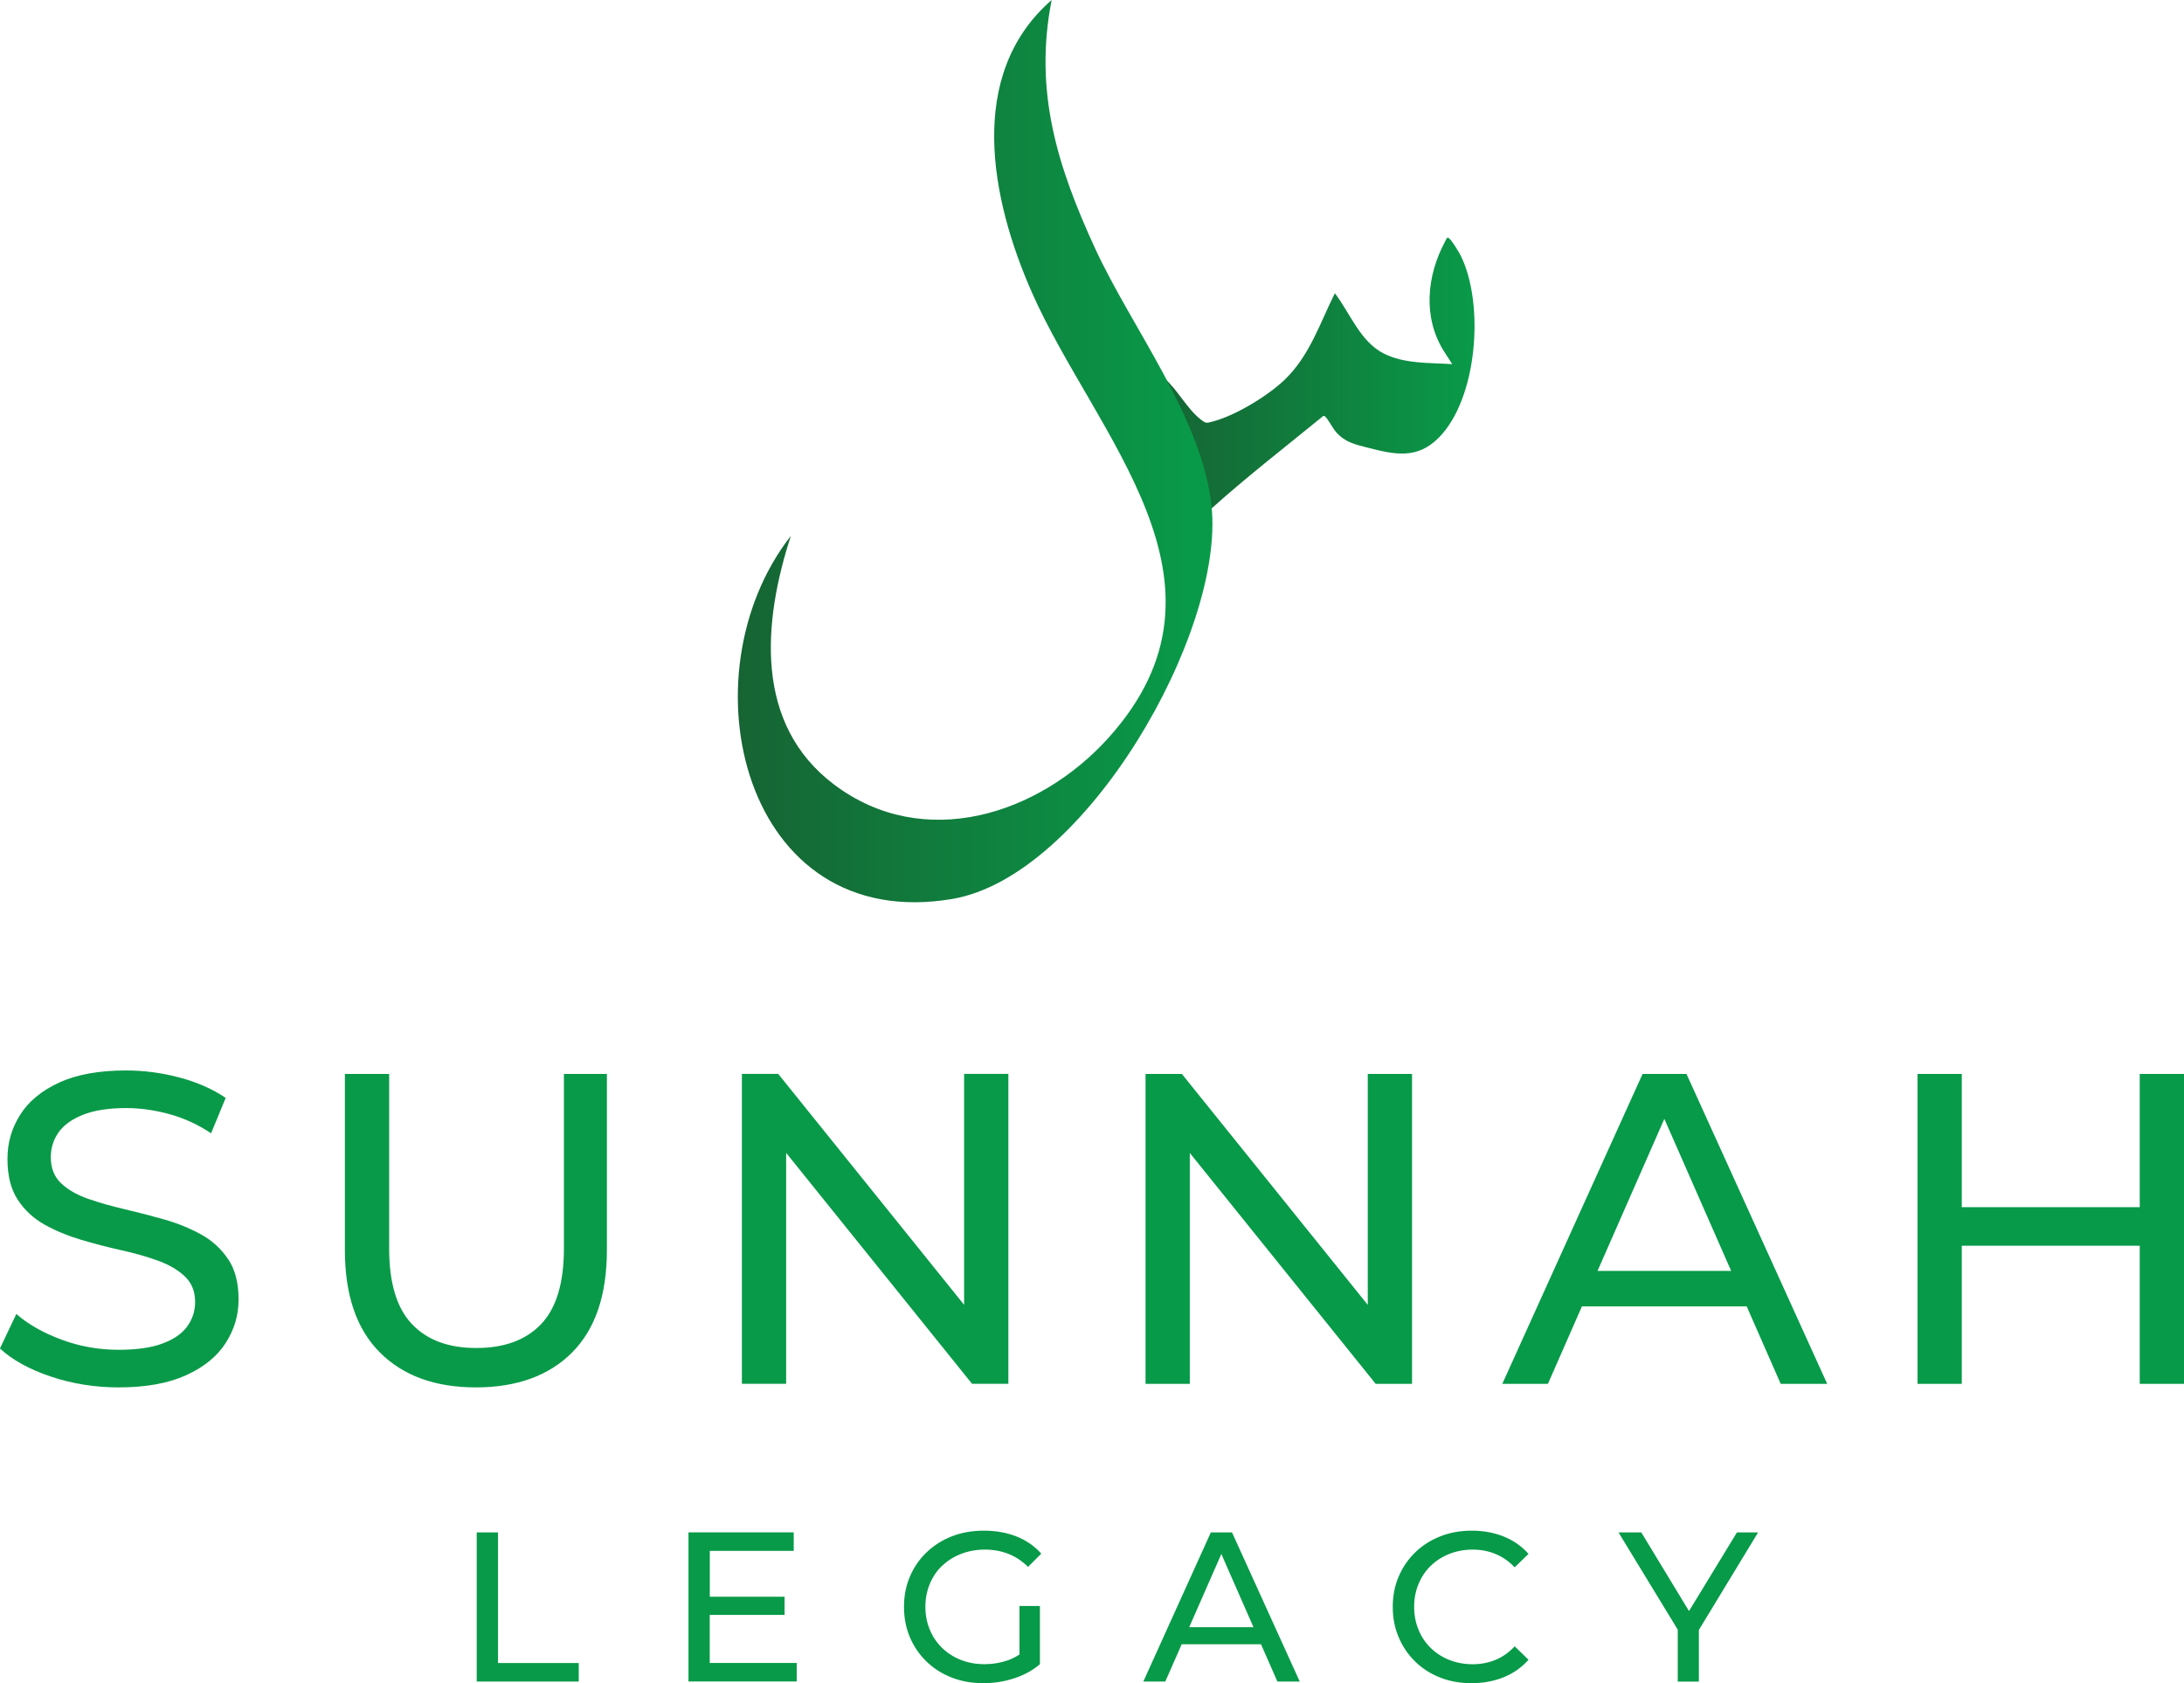
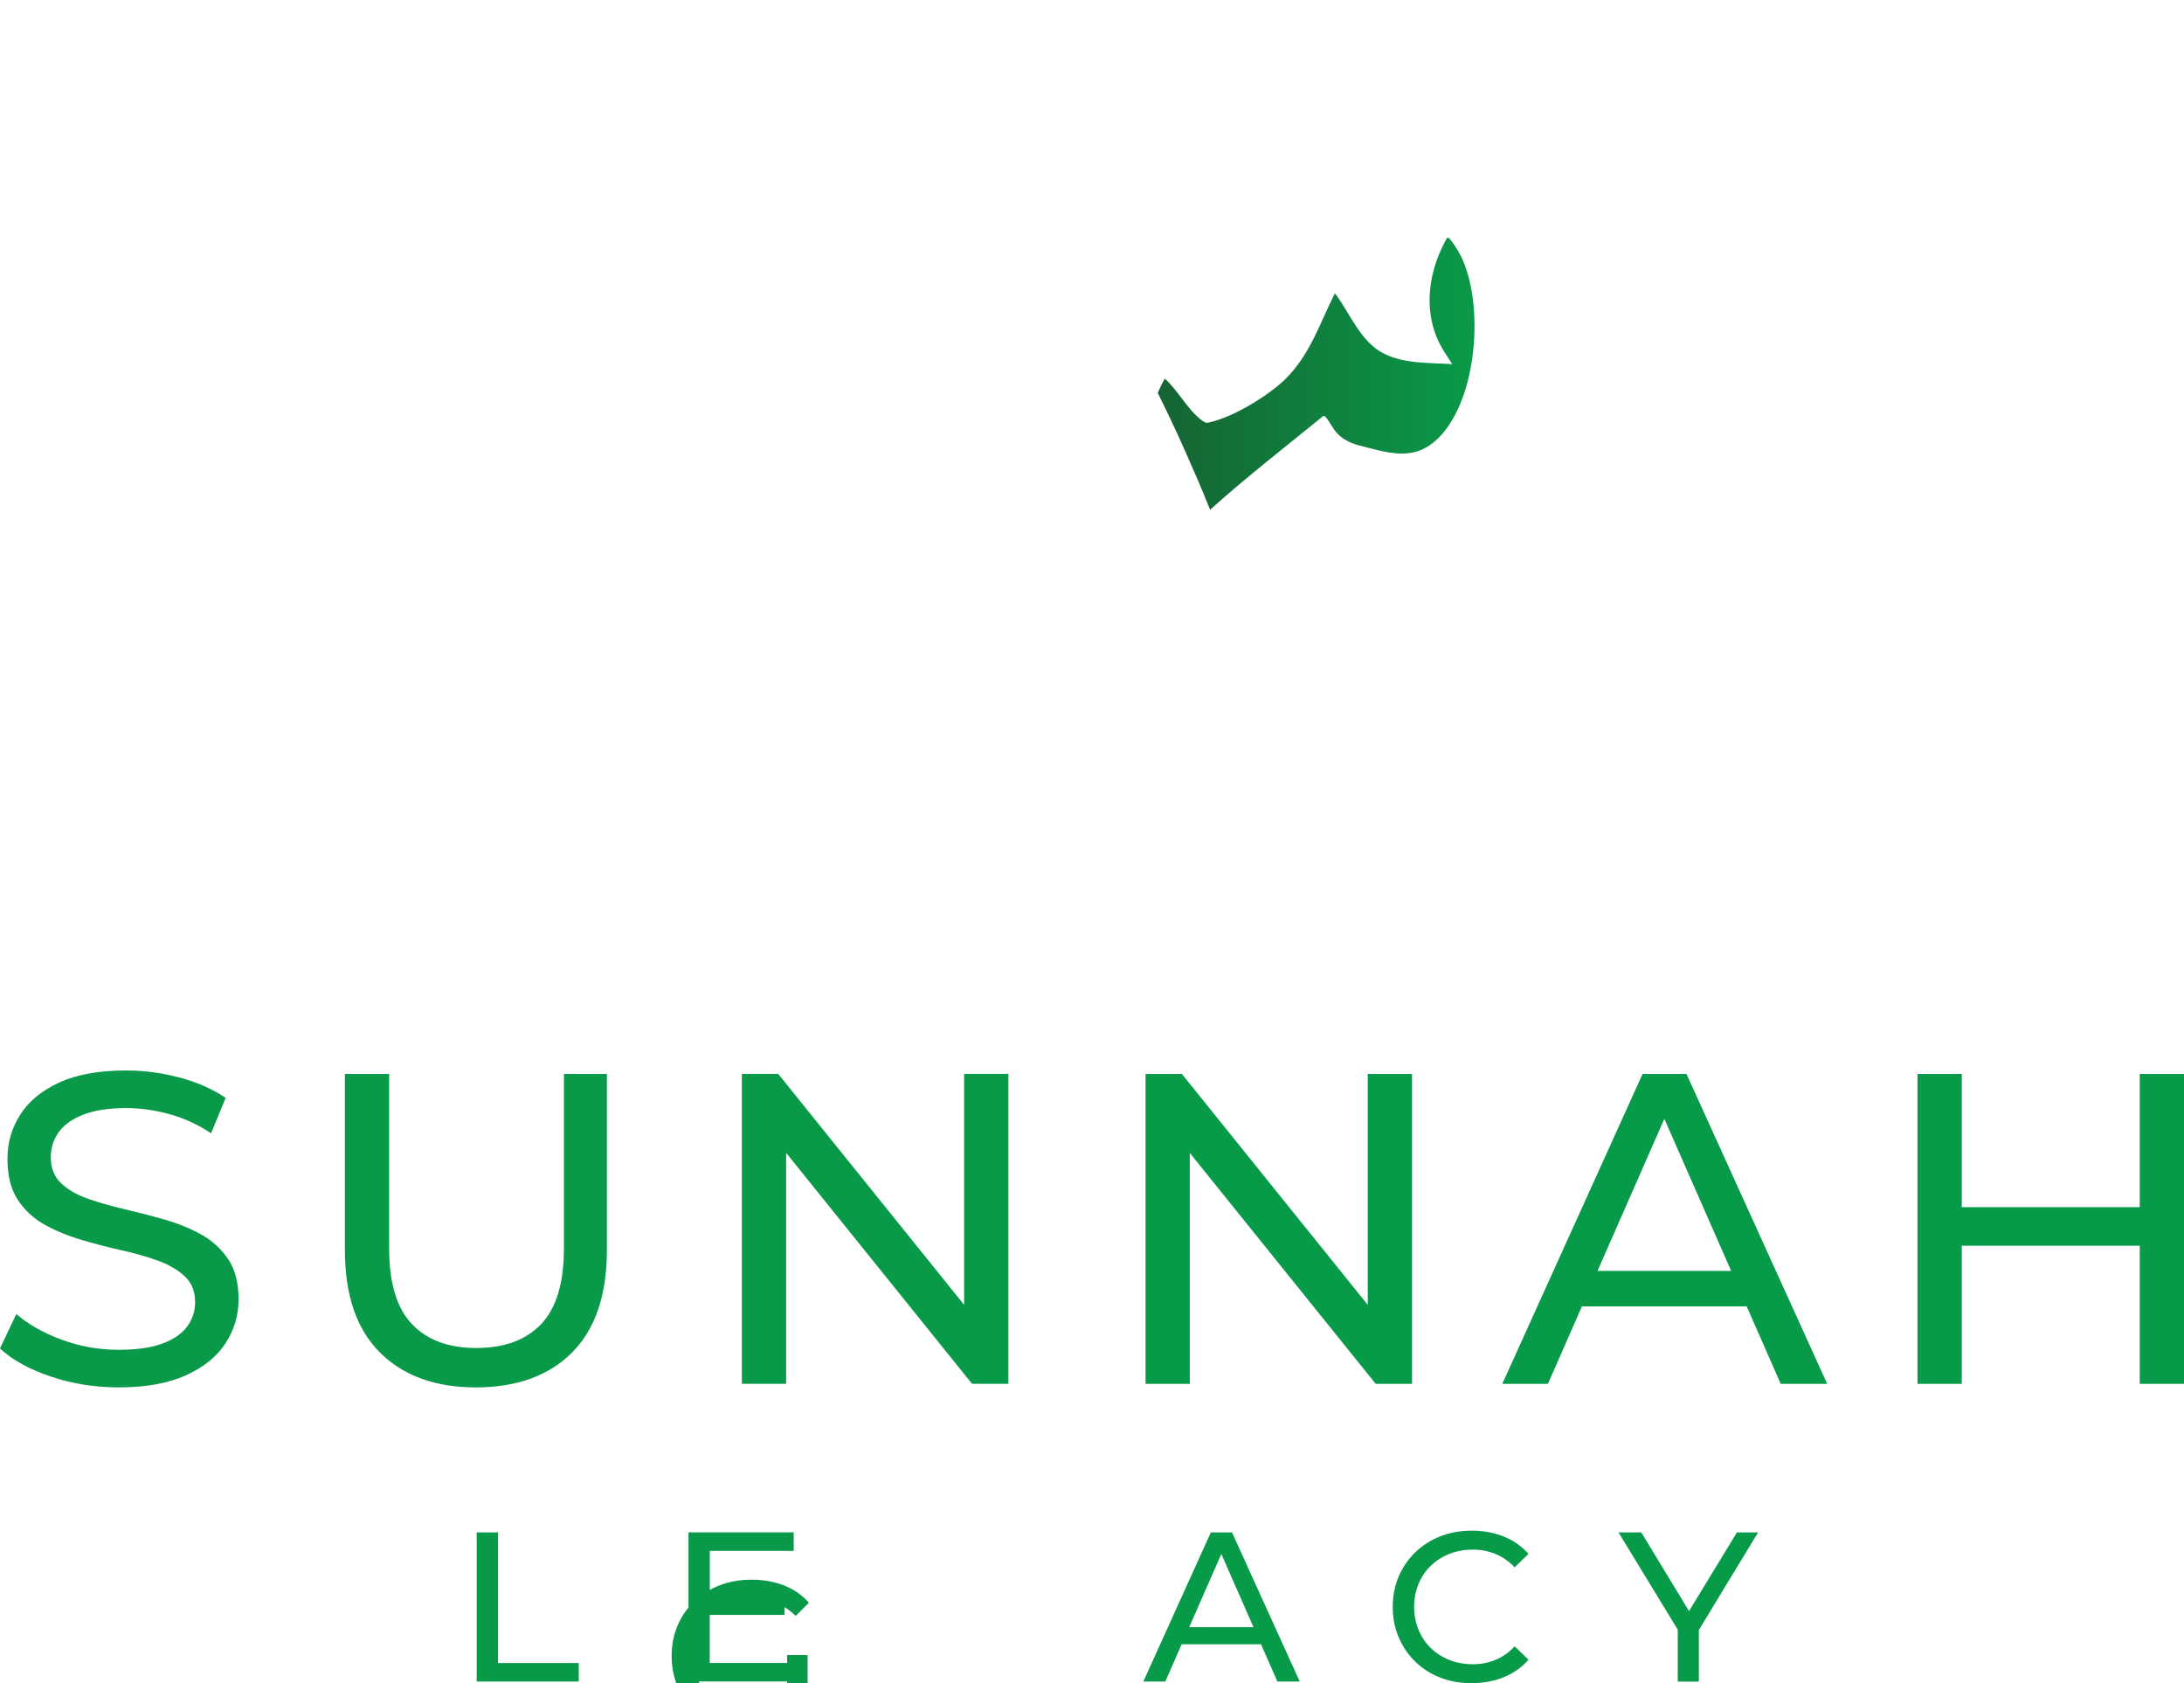
<svg xmlns="http://www.w3.org/2000/svg" id="Layer_2" data-name="Layer 2" viewBox="0 0 403.63 311.01">
  <defs>
    <style> .cls-1 { fill: url(#linear-gradient-2); } .cls-2 { fill: url(#linear-gradient-3); } .cls-3 { fill: url(#linear-gradient); } </style>
    <linearGradient id="linear-gradient" x1="213.96" y1="69.07" x2="272.5" y2="69.07" gradientUnits="userSpaceOnUse">
      <stop offset="0" stop-color="#166433" />
      <stop offset="1" stop-color="#099a49" />
    </linearGradient>
    <linearGradient id="linear-gradient-2" x1="136.37" y1="83.35" x2="224.08" y2="83.35" gradientUnits="userSpaceOnUse">
      <stop offset="0" stop-color="#166433" />
      <stop offset=".96" stop-color="#099a49" />
    </linearGradient>
    <linearGradient id="linear-gradient-3" x1="403.63" y1="254.39" x2="0" y2="254.39" gradientUnits="userSpaceOnUse">
      <stop offset=".34" stop-color="#069a49" />
      <stop offset=".4" stop-color="#079a49" />
      <stop offset=".96" stop-color="#099a49" />
    </linearGradient>
  </defs>
  <g id="Layer_1-2" data-name="Layer 1">
    <g>
      <path class="cls-3" d="M269.99,47.3c-.32-.65-1.8-3.17-2.38-3.4-.2-.08-.45.55-.54.72-3.38,6.28-4.15,13.98-.25,20.22l1.57,2.44c-4.13-.27-8.84-.03-12.63-1.95-4.4-2.22-6.23-7.46-9.06-11.15-2.8,5.61-4.7,11.65-9.37,16.07-3.1,2.93-8.98,6.51-13.1,7.6-1.22.32-1.29.47-2.33-.35-2.51-1.98-4.22-5.39-6.62-7.54-.51.87-.94,1.75-1.32,2.63,1.59,3.2,3.13,6.42,4.59,9.69,1.76,3.95,3.51,7.93,5.12,11.97.04-.07.09-.15.13-.21,6.68-6,13.78-11.49,20.74-17.17.21-.06.25,0,.4.13.49.43,1.37,2.13,1.97,2.82,1.7,1.93,3.55,2.3,5.96,2.92,5.05,1.3,9.1,2.1,13.04-1.88,7.17-7.23,8.45-24.68,4.08-33.56Z" />
-       <path class="cls-1" d="M223.92,93.56c-1.72-16.33-14.73-32.9-21.54-47.68-6.94-15.08-11.35-28.98-8.02-45.88-15.91,13.85-11.2,36.93-3.65,54.04,11.75,26.61,39.97,53.57,14.19,82.24-12.83,14.27-34.21,21.16-50.77,8.66-14.8-11.17-13.15-30.03-7.97-45.93-20.08,25.66-8.91,73.67,29.85,67.08,24.57-4.18,50.35-49.21,47.9-72.53Z" />
-       <path class="cls-2" d="M42.21,232.7c1.25,1.91,1.88,4.36,1.88,7.36s-.79,5.58-2.37,8.06c-1.58,2.48-4.02,4.47-7.32,5.97-3.3,1.5-7.46,2.25-12.48,2.25-4.36,0-8.54-.67-12.52-2-3.98-1.34-7.12-3.07-9.41-5.19l3.03-6.38c2.18,1.91,4.96,3.49,8.34,4.74,3.38,1.26,6.9,1.88,10.55,1.88,3.33,0,6.03-.38,8.1-1.15,2.07-.76,3.6-1.81,4.58-3.15.98-1.34,1.47-2.85,1.47-4.54,0-1.96-.64-3.54-1.92-4.74-1.28-1.2-2.95-2.17-4.99-2.9-2.05-.74-4.29-1.38-6.75-1.92-2.45-.54-4.92-1.19-7.4-1.92-2.48-.74-4.74-1.68-6.79-2.82-2.04-1.15-3.7-2.69-4.95-4.62-1.26-1.94-1.88-4.43-1.88-7.49s.78-5.66,2.33-8.14c1.55-2.48,3.95-4.47,7.2-5.97,3.24-1.5,7.38-2.25,12.39-2.25,3.33,0,6.63.44,9.9,1.31,3.27.87,6.11,2.13,8.51,3.76l-2.7,6.54c-2.45-1.64-5.05-2.82-7.77-3.56-2.73-.74-5.37-1.1-7.94-1.1-3.22,0-5.86.41-7.94,1.23-2.07.82-3.59,1.91-4.54,3.27-.96,1.36-1.43,2.89-1.43,4.58,0,2.02.64,3.63,1.92,4.83,1.28,1.2,2.95,2.15,4.99,2.86,2.04.71,4.29,1.35,6.75,1.92,2.45.57,4.92,1.21,7.4,1.92,2.48.71,4.74,1.64,6.79,2.78,2.05,1.15,3.69,2.67,4.95,4.58ZM104.22,230.65c0,6.38-1.4,11.04-4.21,13.99-2.81,2.95-6.8,4.42-11.98,4.42s-9.09-1.47-11.9-4.42c-2.81-2.95-4.21-7.61-4.21-13.99v-32.23h-8.18v32.56c0,8.29,2.15,14.59,6.46,18.9,4.31,4.31,10.23,6.46,17.75,6.46s13.51-2.15,17.79-6.46c4.28-4.31,6.42-10.61,6.42-18.9v-32.56h-7.94v32.23ZM145.29,213.01l34.36,42.67h6.71v-57.27h-8.18v42.67l-34.36-42.67h-6.71v57.27h8.18v-42.67ZM260.96,198.42h-8.18v42.67l-34.36-42.67h-6.71v57.27h8.18v-42.67l34.36,42.67h6.71v-57.27ZM311.68,198.42l26.01,57.27h-8.59l-6.29-14.32h-30.45l-6.29,14.32h-8.43l25.93-57.27h8.1ZM319.94,234.82l-12.35-28.1-12.35,28.1h24.7ZM395.45,198.42v24.62h-32.89v-24.62h-8.18v57.27h8.18v-25.52h32.89v25.52h8.18v-57.27h-8.18ZM92.04,283.13h-3.94v27.56h18.86v-3.43h-14.92v-24.14ZM131.18,298.37h13.82v-3.35h-13.82v-8.47h15.51v-3.43h-19.45v27.56h20v-3.43h-16.07v-8.9ZM174.12,289.31c.98-.95,2.15-1.68,3.5-2.21,1.35-.52,2.82-.79,4.39-.79s2.99.26,4.31.77c1.33.51,2.55,1.32,3.68,2.42l2.44-2.44c-1.26-1.42-2.8-2.48-4.61-3.19s-3.81-1.06-5.99-1.06-4.12.35-5.91,1.04c-1.79.7-3.34,1.68-4.67,2.95-1.33,1.27-2.36,2.76-3.09,4.47-.74,1.71-1.1,3.58-1.1,5.63s.37,3.92,1.1,5.63c.73,1.71,1.76,3.2,3.07,4.47,1.31,1.27,2.86,2.26,4.65,2.95,1.78.7,3.74,1.04,5.87,1.04,1.94,0,3.83-.3,5.65-.89,1.82-.59,3.42-1.46,4.78-2.62v-10.75h-3.78v8.96c-.71.47-1.45.83-2.22,1.1-1.35.46-2.76.69-4.23.69-1.58,0-3.03-.26-4.37-.79-1.34-.52-2.5-1.27-3.48-2.22-.98-.96-1.75-2.09-2.28-3.39-.54-1.3-.81-2.7-.81-4.19s.27-2.93.81-4.23c.54-1.3,1.3-2.42,2.28-3.37ZM227.69,283.13l12.52,27.56h-4.13l-3.03-6.89h-14.66l-3.03,6.89h-4.06l12.48-27.56h3.9ZM231.66,300.65l-5.94-13.53-5.94,13.53h11.89ZM264.42,289.31c.97-.95,2.12-1.68,3.45-2.21,1.33-.52,2.76-.79,4.31-.79s2.9.27,4.21.81c1.31.54,2.49,1.36,3.54,2.46l2.56-2.48c-1.26-1.42-2.79-2.49-4.59-3.21-1.8-.72-3.76-1.08-5.89-1.08s-4.04.35-5.81,1.04c-1.77.7-3.31,1.68-4.63,2.95-1.31,1.27-2.34,2.76-3.07,4.47-.74,1.71-1.1,3.58-1.1,5.63s.37,3.92,1.1,5.63c.73,1.71,1.75,3.2,3.05,4.47,1.3,1.27,2.84,2.26,4.61,2.95,1.77.7,3.71,1.04,5.81,1.04s4.13-.37,5.93-1.1c1.8-.73,3.33-1.81,4.59-3.23l-2.56-2.48c-1.05,1.13-2.23,1.96-3.54,2.5-1.31.54-2.72.81-4.21.81s-2.99-.26-4.31-.79c-1.33-.52-2.47-1.26-3.45-2.21-.97-.95-1.73-2.07-2.26-3.37-.54-1.3-.81-2.71-.81-4.23s.27-2.93.81-4.23c.54-1.3,1.29-2.42,2.26-3.37ZM321.01,283.13l-8.86,14.54-8.82-14.54h-4.21l10.95,17.97v9.6h3.9v-9.54l10.95-18.03h-3.9Z" />
+       <path class="cls-2" d="M42.21,232.7c1.25,1.91,1.88,4.36,1.88,7.36s-.79,5.58-2.37,8.06c-1.58,2.48-4.02,4.47-7.32,5.97-3.3,1.5-7.46,2.25-12.48,2.25-4.36,0-8.54-.67-12.52-2-3.98-1.34-7.12-3.07-9.41-5.19l3.03-6.38c2.18,1.91,4.96,3.49,8.34,4.74,3.38,1.26,6.9,1.88,10.55,1.88,3.33,0,6.03-.38,8.1-1.15,2.07-.76,3.6-1.81,4.58-3.15.98-1.34,1.47-2.85,1.47-4.54,0-1.96-.64-3.54-1.92-4.74-1.28-1.2-2.95-2.17-4.99-2.9-2.05-.74-4.29-1.38-6.75-1.92-2.45-.54-4.92-1.19-7.4-1.92-2.48-.74-4.74-1.68-6.79-2.82-2.04-1.15-3.7-2.69-4.95-4.62-1.26-1.94-1.88-4.43-1.88-7.49s.78-5.66,2.33-8.14c1.55-2.48,3.95-4.47,7.2-5.97,3.24-1.5,7.38-2.25,12.39-2.25,3.33,0,6.63.44,9.9,1.31,3.27.87,6.11,2.13,8.51,3.76l-2.7,6.54c-2.45-1.64-5.05-2.82-7.77-3.56-2.73-.74-5.37-1.1-7.94-1.1-3.22,0-5.86.41-7.94,1.23-2.07.82-3.59,1.91-4.54,3.27-.96,1.36-1.43,2.89-1.43,4.58,0,2.02.64,3.63,1.92,4.83,1.28,1.2,2.95,2.15,4.99,2.86,2.04.71,4.29,1.35,6.75,1.92,2.45.57,4.92,1.21,7.4,1.92,2.48.71,4.74,1.64,6.79,2.78,2.05,1.15,3.69,2.67,4.95,4.58ZM104.22,230.65c0,6.38-1.4,11.04-4.21,13.99-2.81,2.95-6.8,4.42-11.98,4.42s-9.09-1.47-11.9-4.42c-2.81-2.95-4.21-7.61-4.21-13.99v-32.23h-8.18v32.56c0,8.29,2.15,14.59,6.46,18.9,4.31,4.31,10.23,6.46,17.75,6.46s13.51-2.15,17.79-6.46c4.28-4.31,6.42-10.61,6.42-18.9v-32.56h-7.94v32.23ZM145.29,213.01l34.36,42.67h6.71v-57.27h-8.18v42.67l-34.36-42.67h-6.71v57.27h8.18v-42.67ZM260.96,198.42h-8.18v42.67l-34.36-42.67h-6.71v57.27h8.18v-42.67l34.36,42.67h6.71v-57.27ZM311.68,198.42l26.01,57.27h-8.59l-6.29-14.32h-30.45l-6.29,14.32h-8.43l25.93-57.27h8.1ZM319.94,234.82l-12.35-28.1-12.35,28.1h24.7ZM395.45,198.42v24.62h-32.89v-24.62h-8.18v57.27h8.18v-25.52h32.89v25.52h8.18v-57.27h-8.18ZM92.04,283.13h-3.94v27.56h18.86v-3.43h-14.92v-24.14ZM131.18,298.37h13.82v-3.35h-13.82v-8.47h15.51v-3.43h-19.45v27.56h20v-3.43h-16.07v-8.9Zc.98-.95,2.15-1.68,3.5-2.21,1.35-.52,2.82-.79,4.39-.79s2.99.26,4.31.77c1.33.51,2.55,1.32,3.68,2.42l2.44-2.44c-1.26-1.42-2.8-2.48-4.61-3.19s-3.81-1.06-5.99-1.06-4.12.35-5.91,1.04c-1.79.7-3.34,1.68-4.67,2.95-1.33,1.27-2.36,2.76-3.09,4.47-.74,1.71-1.1,3.58-1.1,5.63s.37,3.92,1.1,5.63c.73,1.71,1.76,3.2,3.07,4.47,1.31,1.27,2.86,2.26,4.65,2.95,1.78.7,3.74,1.04,5.87,1.04,1.94,0,3.83-.3,5.65-.89,1.82-.59,3.42-1.46,4.78-2.62v-10.75h-3.78v8.96c-.71.47-1.45.83-2.22,1.1-1.35.46-2.76.69-4.23.69-1.58,0-3.03-.26-4.37-.79-1.34-.52-2.5-1.27-3.48-2.22-.98-.96-1.75-2.09-2.28-3.39-.54-1.3-.81-2.7-.81-4.19s.27-2.93.81-4.23c.54-1.3,1.3-2.42,2.28-3.37ZM227.69,283.13l12.52,27.56h-4.13l-3.03-6.89h-14.66l-3.03,6.89h-4.06l12.48-27.56h3.9ZM231.66,300.65l-5.94-13.53-5.94,13.53h11.89ZM264.42,289.31c.97-.95,2.12-1.68,3.45-2.21,1.33-.52,2.76-.79,4.31-.79s2.9.27,4.21.81c1.31.54,2.49,1.36,3.54,2.46l2.56-2.48c-1.26-1.42-2.79-2.49-4.59-3.21-1.8-.72-3.76-1.08-5.89-1.08s-4.04.35-5.81,1.04c-1.77.7-3.31,1.68-4.63,2.95-1.31,1.27-2.34,2.76-3.07,4.47-.74,1.71-1.1,3.58-1.1,5.63s.37,3.92,1.1,5.63c.73,1.71,1.75,3.2,3.05,4.47,1.3,1.27,2.84,2.26,4.61,2.95,1.77.7,3.71,1.04,5.81,1.04s4.13-.37,5.93-1.1c1.8-.73,3.33-1.81,4.59-3.23l-2.56-2.48c-1.05,1.13-2.23,1.96-3.54,2.5-1.31.54-2.72.81-4.21.81s-2.99-.26-4.31-.79c-1.33-.52-2.47-1.26-3.45-2.21-.97-.95-1.73-2.07-2.26-3.37-.54-1.3-.81-2.71-.81-4.23s.27-2.93.81-4.23c.54-1.3,1.29-2.42,2.26-3.37ZM321.01,283.13l-8.86,14.54-8.82-14.54h-4.21l10.95,17.97v9.6h3.9v-9.54l10.95-18.03h-3.9Z" />
    </g>
  </g>
</svg>